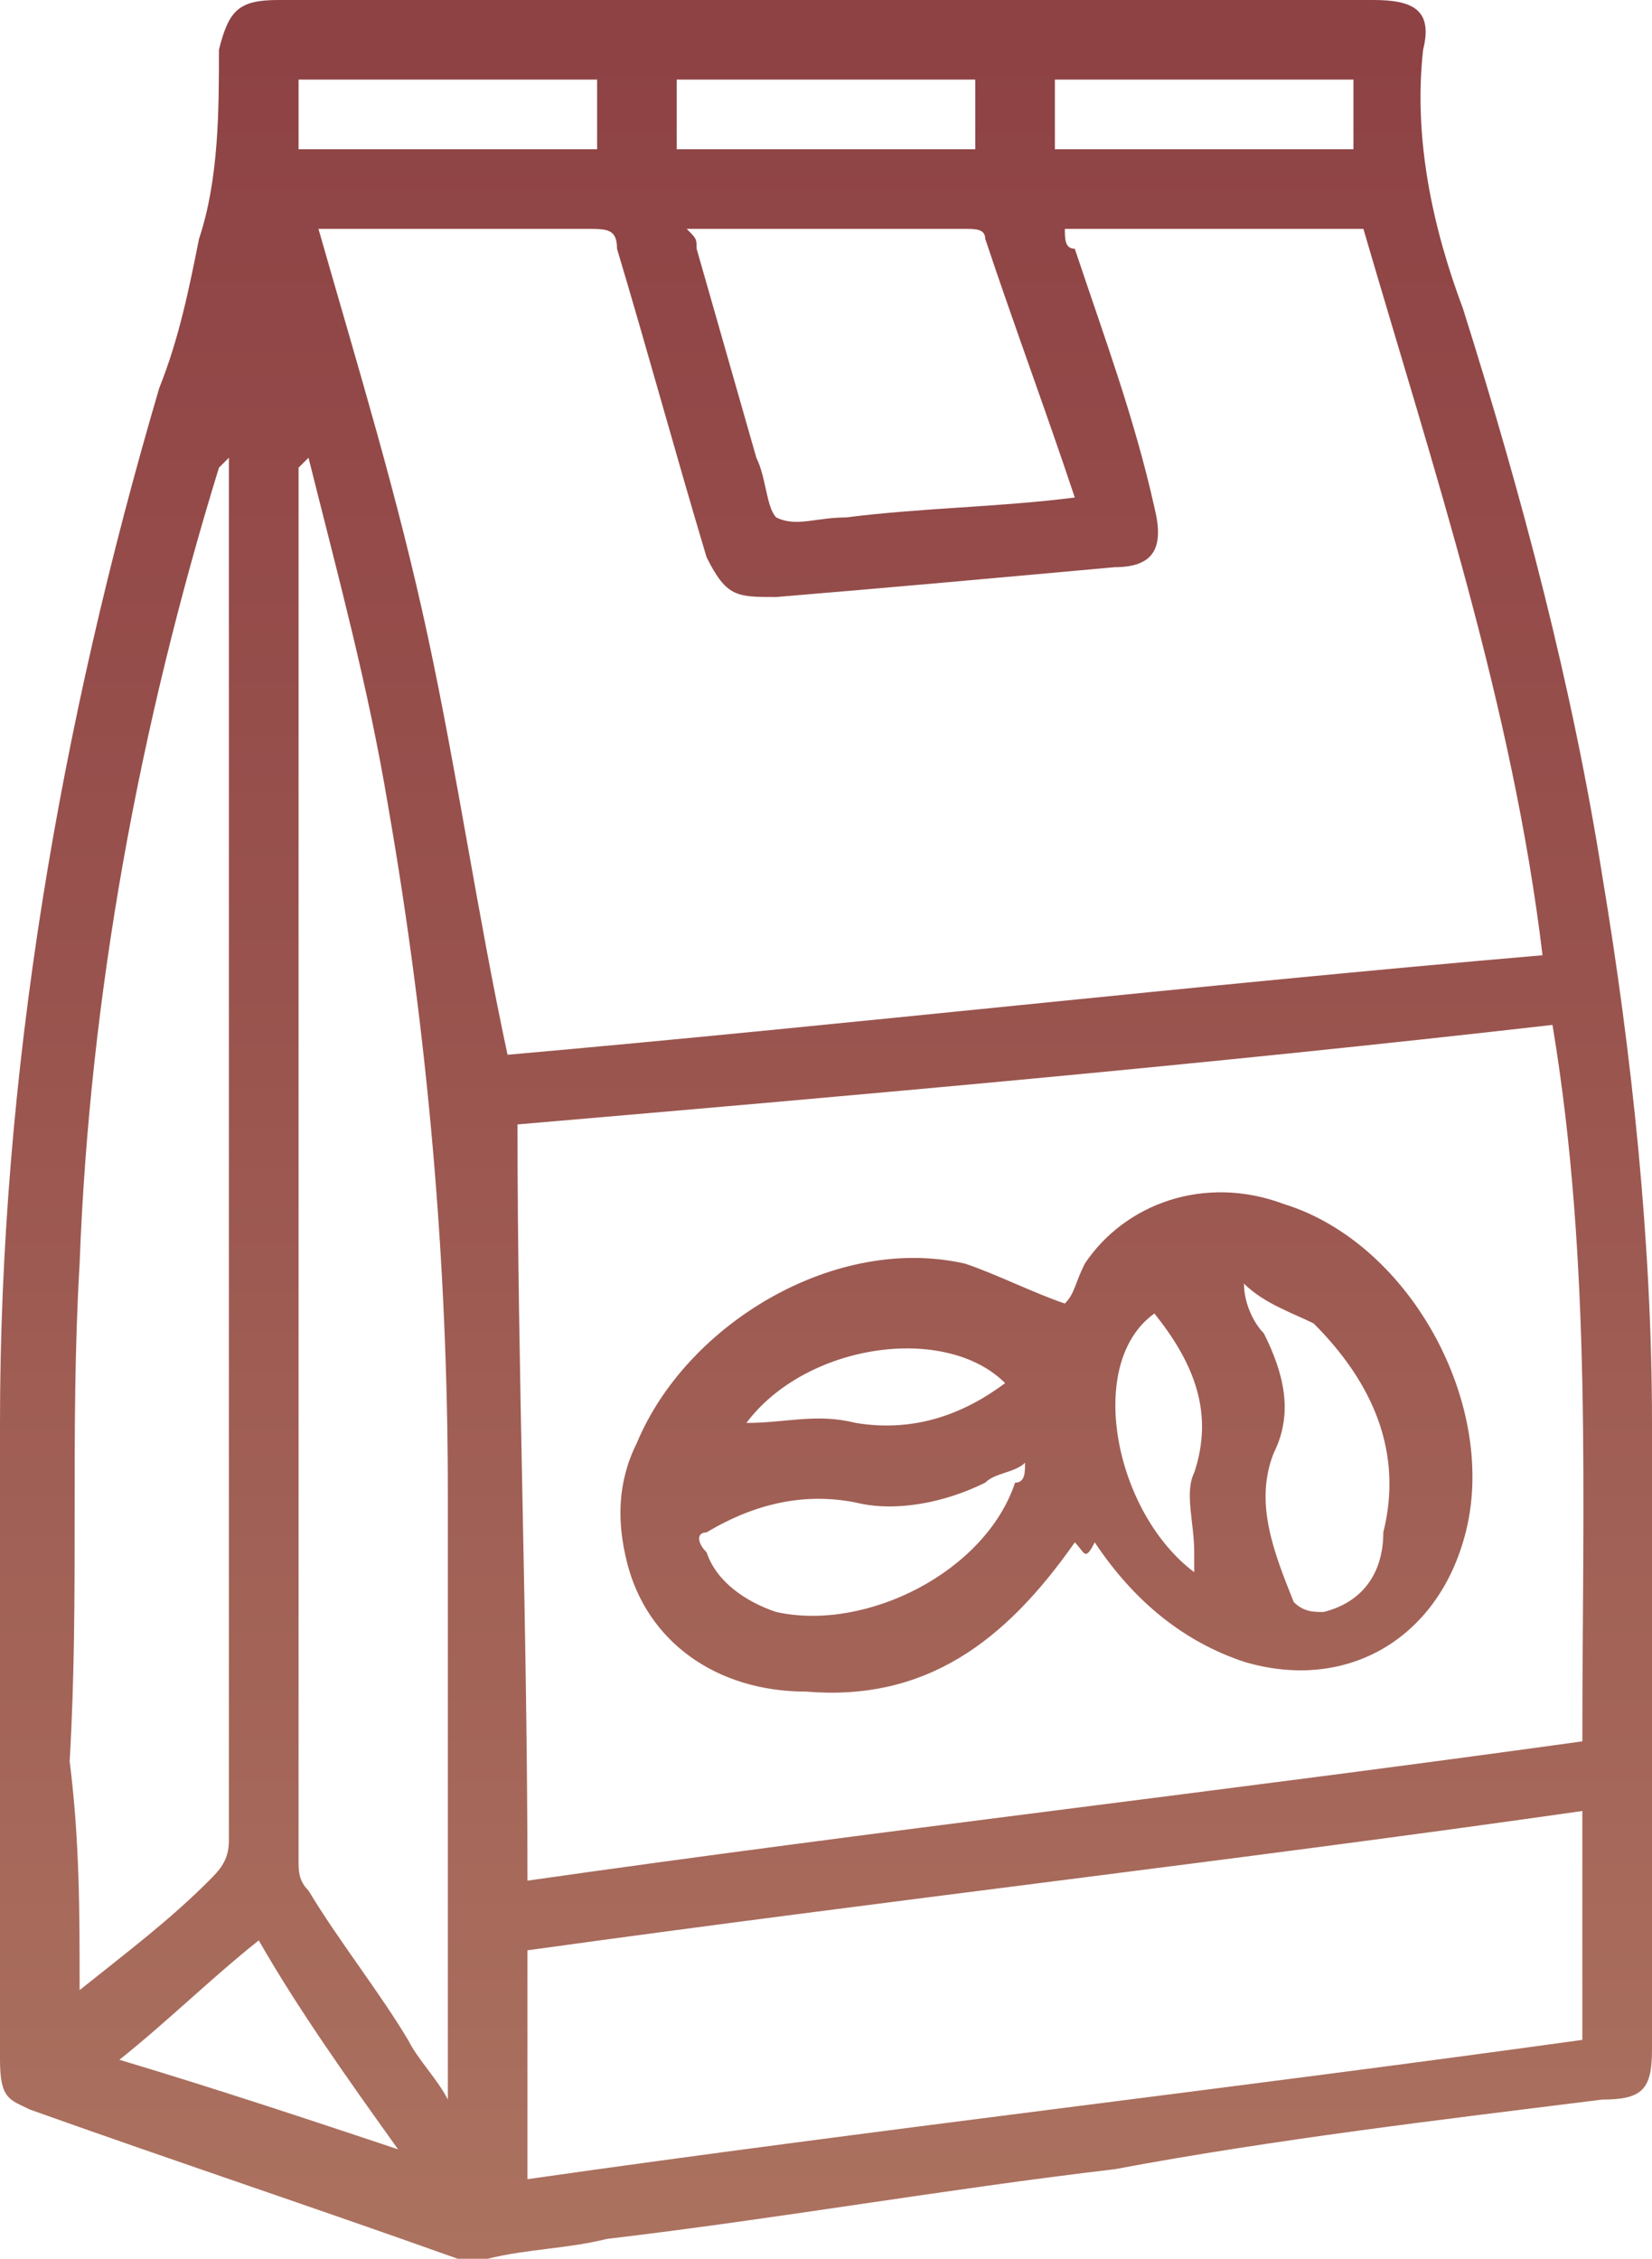
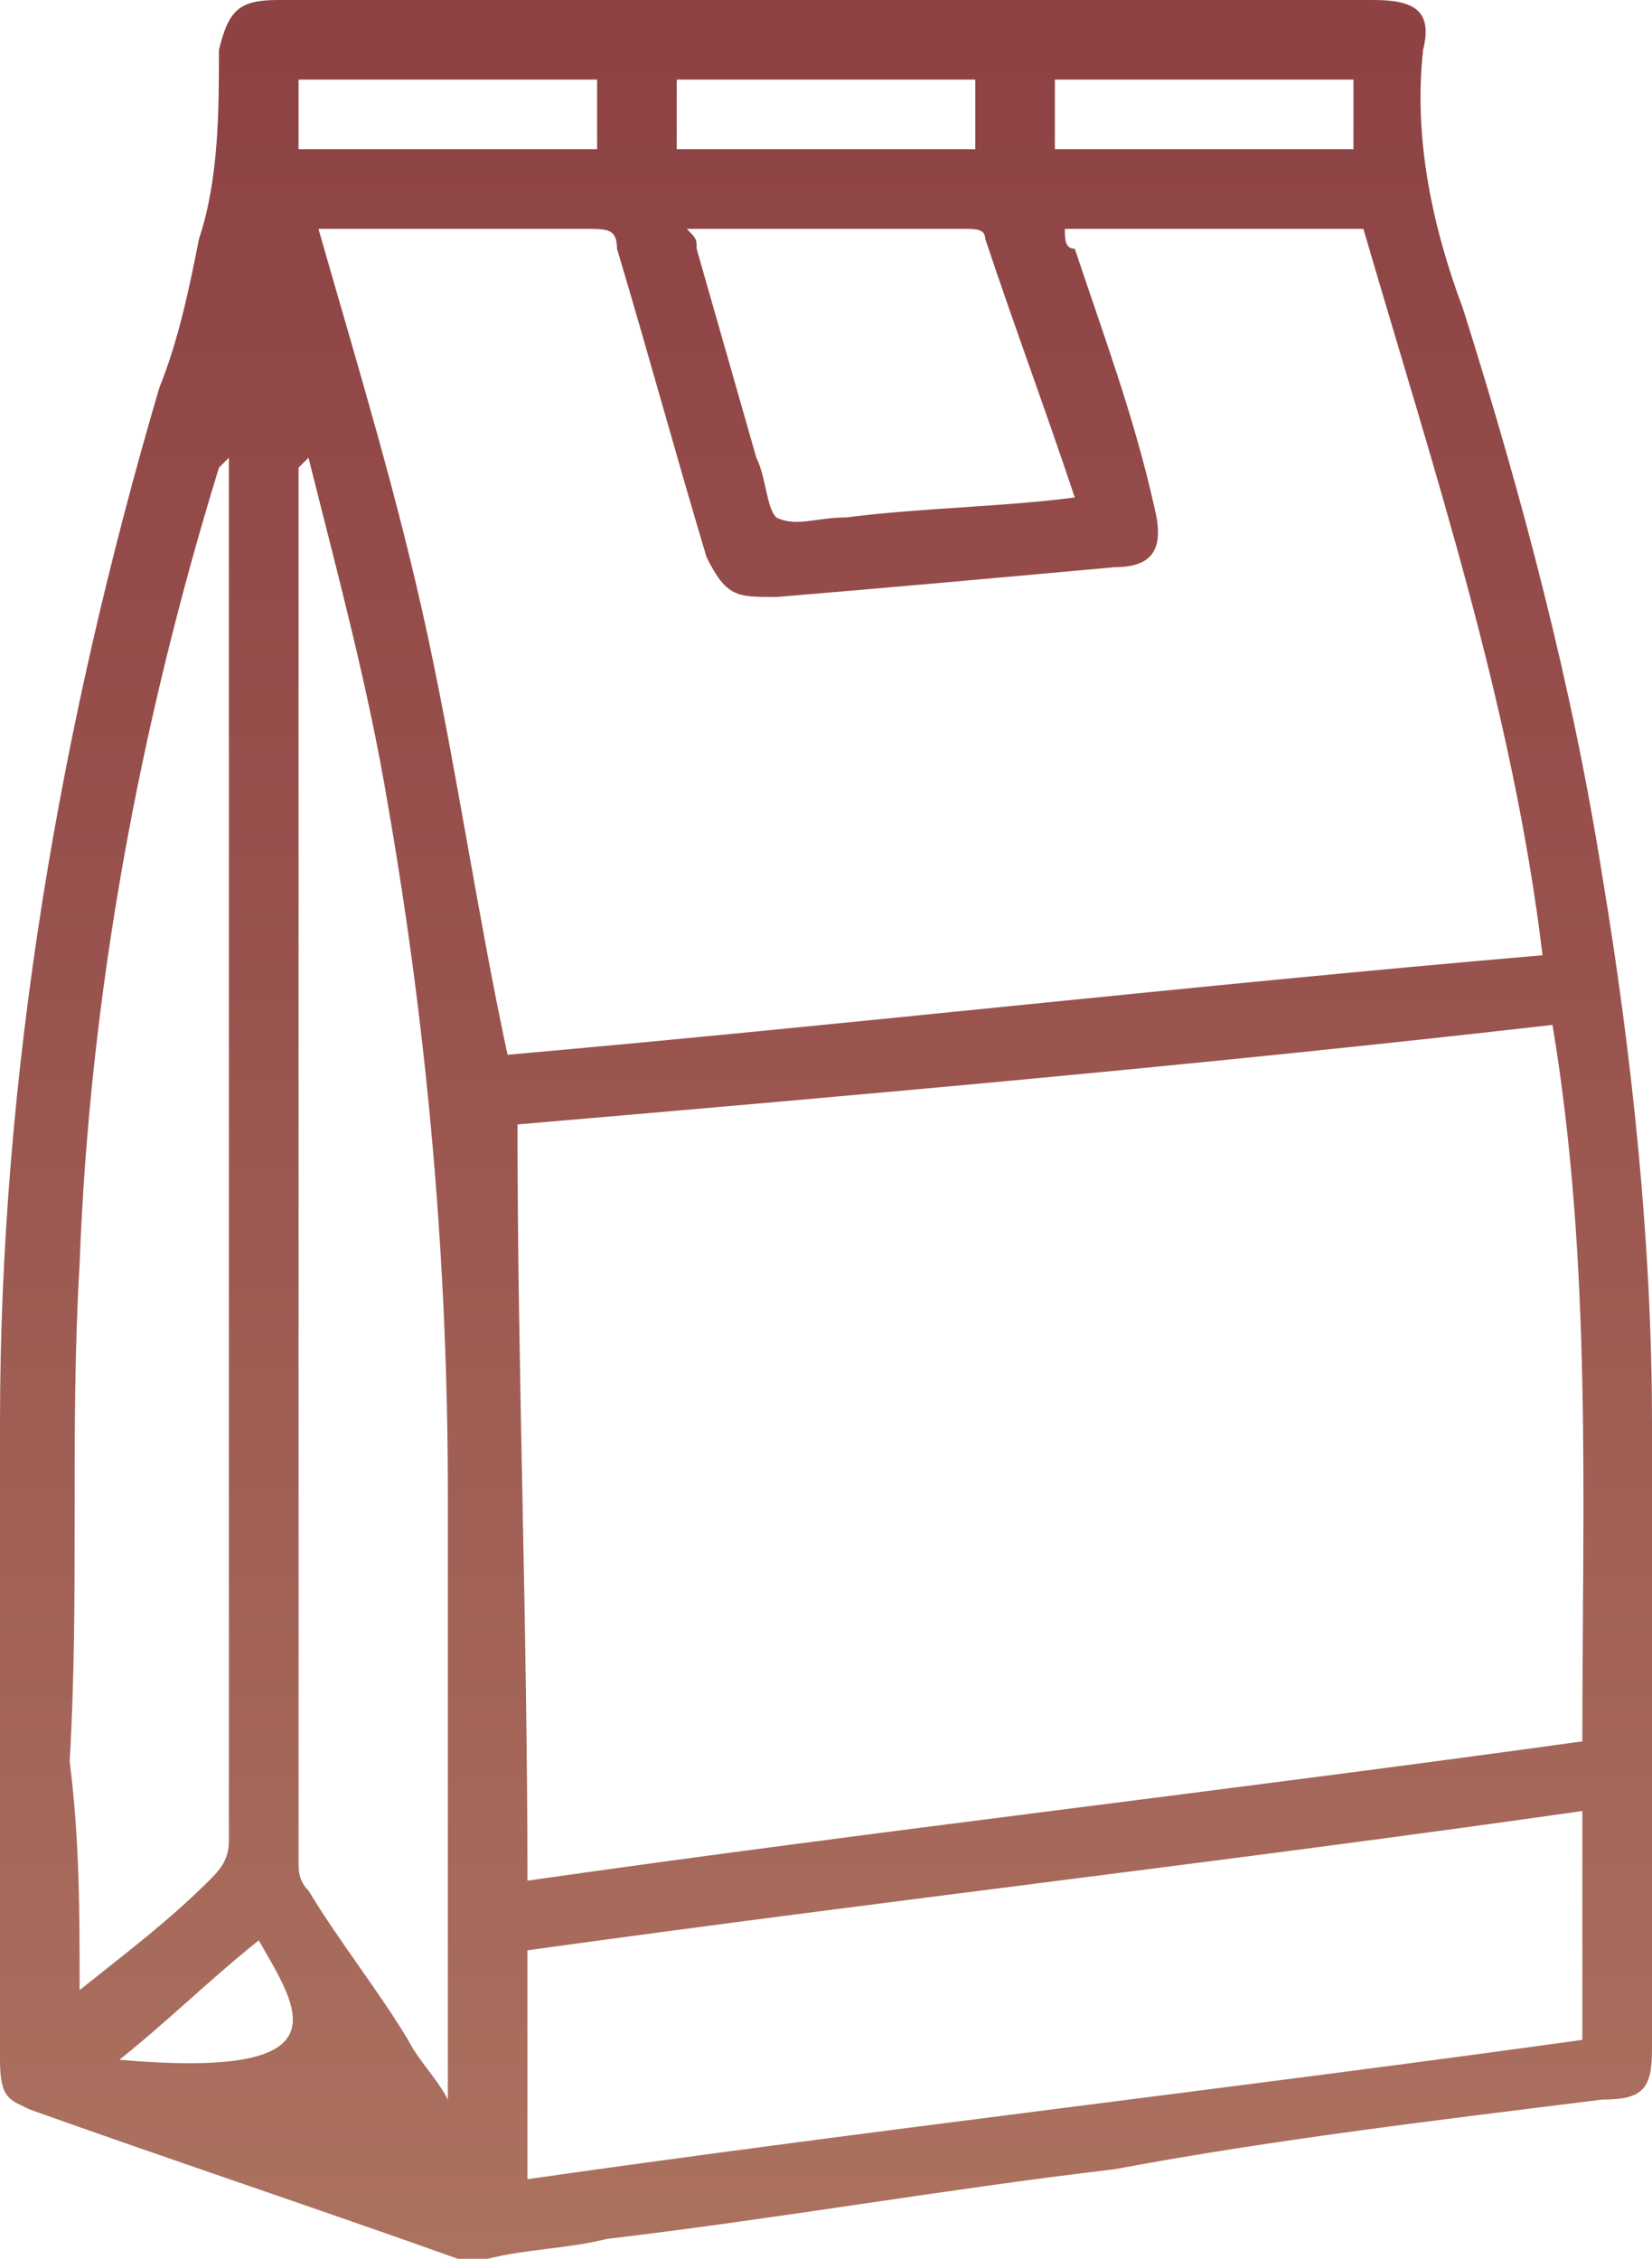
<svg xmlns="http://www.w3.org/2000/svg" xml:space="preserve" style="enable-background:new 0 0 16.6 22.7;" viewBox="0 0 16.6 22.7" y="0px" x="0px" id="Capa_1" version="1.1">
  <style type="text/css">
	.st0{fill:url(#SVGID_1_);}
	.st1{fill:url(#SVGID_00000177461225514031301650000017714725214657077398_);}
</style>
  <g>
    <linearGradient y2="46.906" x2="8.321" y1="0.234" x1="8.321" gradientUnits="userSpaceOnUse" id="SVGID_1_">
      <stop style="stop-color:#8E4244" offset="5.618000e-03" />
      <stop style="stop-color:#99534E" offset="0.207" />
      <stop style="stop-color:#B48067" offset="0.603" />
      <stop style="stop-color:#D3B284" offset="1" />
    </linearGradient>
-     <path d="M8.3,0c1.8,0,3.7,0,5.5,0c0.4,0,0.6,0.1,0.5,0.5c-0.1,0.9,0.1,1.8,0.4,2.6c0.6,1.9,1.1,3.8,1.4,5.7   c0.3,1.8,0.5,3.7,0.5,5.5c0,2.1,0,4.2,0,6.3c0,0.4-0.1,0.5-0.5,0.5c-1.6,0.2-3.3,0.4-4.9,0.7c-1.7,0.2-3.4,0.5-5.1,0.7   c-0.4,0.1-0.8,0.1-1.2,0.2c-0.1,0-0.2,0-0.3,0c-1.4-0.5-2.9-1-4.3-1.5C0.1,21.1,0,21.1,0,20.7c0-2.1,0-4.3,0-6.4   c0-3.5,0.6-7,1.6-10.4c0.2-0.5,0.3-1,0.4-1.5c0.2-0.6,0.2-1.3,0.2-1.9C2.3,0.1,2.4,0,2.8,0C4.7,0,6.5,0,8.3,0z M10.7,2.3   c0,0.1,0,0.2,0.1,0.2c0.3,0.9,0.6,1.7,0.8,2.6c0.1,0.4,0,0.6-0.4,0.6C10.1,5.8,9,5.9,7.8,6c-0.4,0-0.5,0-0.7-0.4   c-0.3-1-0.6-2.1-0.9-3.1C6.2,2.3,6.1,2.3,5.9,2.3c-0.8,0-1.7,0-2.5,0c-0.1,0-0.1,0-0.2,0C3.6,3.7,4,5,4.3,6.4   c0.3,1.4,0.5,2.8,0.8,4.2c3.4-0.3,6.9-0.7,10.4-1c-0.3-2.5-1.1-4.9-1.8-7.3C12.7,2.3,11.7,2.3,10.7,2.3z M5.2,11.3   c0,2.5,0.1,5,0.1,7.6c3.5-0.5,7-0.9,10.6-1.4c0-2.4,0.1-4.8-0.3-7.2C12.1,10.7,8.7,11,5.2,11.3z M5.3,21.9c3.5-0.5,7-0.9,10.6-1.4   c0-0.8,0-1.5,0-2.3c-3.5,0.5-7,0.9-10.6,1.4C5.3,20.4,5.3,21.2,5.3,21.9z M3.1,4.6C3.1,4.6,3.1,4.6,3.1,4.6C3,4.7,3,4.7,3,4.7   c0,4.7,0,9.3,0,14c0,0.1,0,0.2,0.1,0.3c0.3,0.5,0.7,1,1,1.5c0.1,0.2,0.3,0.4,0.4,0.6c0,0,0,0,0,0c0-0.1,0-0.2,0-0.3   c0-1.9,0-3.9,0-5.8c0-2.3-0.2-4.6-0.6-6.9C3.7,6.9,3.4,5.8,3.1,4.6z M0.8,20c0.5-0.4,0.9-0.7,1.3-1.1c0.1-0.1,0.2-0.2,0.2-0.4   c0-4.5,0-9.1,0-13.6c0-0.1,0-0.2,0-0.3c0,0-0.1,0.1-0.1,0.1c-0.8,2.6-1.3,5.3-1.4,8c-0.1,1.7,0,3.3-0.1,5C0.8,18.5,0.8,19.2,0.8,20   z M10.8,5c-0.3-0.9-0.6-1.7-0.9-2.6c0-0.1-0.1-0.1-0.2-0.1c-0.4,0-0.9,0-1.3,0c-0.5,0-1,0-1.5,0C7,2.4,7,2.4,7,2.5   c0.2,0.7,0.4,1.4,0.6,2.1c0.1,0.2,0.1,0.5,0.2,0.6c0.2,0.1,0.4,0,0.7,0C9.3,5.1,10,5.1,10.8,5z M2.6,19.5c-0.5,0.4-0.9,0.8-1.4,1.2   c1,0.3,1.9,0.6,2.8,0.9c0,0,0,0,0,0C3.5,20.9,3,20.2,2.6,19.5z M3,0.8C3,1,3,1.3,3,1.5c1,0,2,0,3,0C6,1.2,6,1,6,0.8   C5,0.8,4,0.8,3,0.8z M6.8,1.5c1,0,2,0,3,0c0-0.3,0-0.5,0-0.7c-1,0-2,0-3,0C6.8,1,6.8,1.2,6.8,1.5z M13.6,0.8c-1,0-2,0-3,0   c0,0.3,0,0.5,0,0.7c1,0,2,0,3,0C13.6,1.3,13.6,1,13.6,0.8z" class="st0" />
+     <path d="M8.3,0c1.8,0,3.7,0,5.5,0c0.4,0,0.6,0.1,0.5,0.5c-0.1,0.9,0.1,1.8,0.4,2.6c0.6,1.9,1.1,3.8,1.4,5.7   c0.3,1.8,0.5,3.7,0.5,5.5c0,2.1,0,4.2,0,6.3c0,0.4-0.1,0.5-0.5,0.5c-1.6,0.2-3.3,0.4-4.9,0.7c-1.7,0.2-3.4,0.5-5.1,0.7   c-0.4,0.1-0.8,0.1-1.2,0.2c-0.1,0-0.2,0-0.3,0c-1.4-0.5-2.9-1-4.3-1.5C0.1,21.1,0,21.1,0,20.7c0-2.1,0-4.3,0-6.4   c0-3.5,0.6-7,1.6-10.4c0.2-0.5,0.3-1,0.4-1.5c0.2-0.6,0.2-1.3,0.2-1.9C2.3,0.1,2.4,0,2.8,0C4.7,0,6.5,0,8.3,0z M10.7,2.3   c0,0.1,0,0.2,0.1,0.2c0.3,0.9,0.6,1.7,0.8,2.6c0.1,0.4,0,0.6-0.4,0.6C10.1,5.8,9,5.9,7.8,6c-0.4,0-0.5,0-0.7-0.4   c-0.3-1-0.6-2.1-0.9-3.1C6.2,2.3,6.1,2.3,5.9,2.3c-0.8,0-1.7,0-2.5,0c-0.1,0-0.1,0-0.2,0C3.6,3.7,4,5,4.3,6.4   c0.3,1.4,0.5,2.8,0.8,4.2c3.4-0.3,6.9-0.7,10.4-1c-0.3-2.5-1.1-4.9-1.8-7.3C12.7,2.3,11.7,2.3,10.7,2.3z M5.2,11.3   c0,2.5,0.1,5,0.1,7.6c3.5-0.5,7-0.9,10.6-1.4c0-2.4,0.1-4.8-0.3-7.2C12.1,10.7,8.7,11,5.2,11.3z M5.3,21.9c3.5-0.5,7-0.9,10.6-1.4   c0-0.8,0-1.5,0-2.3c-3.5,0.5-7,0.9-10.6,1.4C5.3,20.4,5.3,21.2,5.3,21.9z M3.1,4.6C3.1,4.6,3.1,4.6,3.1,4.6C3,4.7,3,4.7,3,4.7   c0,4.7,0,9.3,0,14c0,0.1,0,0.2,0.1,0.3c0.3,0.5,0.7,1,1,1.5c0.1,0.2,0.3,0.4,0.4,0.6c0,0,0,0,0,0c0-0.1,0-0.2,0-0.3   c0-1.9,0-3.9,0-5.8c0-2.3-0.2-4.6-0.6-6.9C3.7,6.9,3.4,5.8,3.1,4.6z M0.8,20c0.5-0.4,0.9-0.7,1.3-1.1c0.1-0.1,0.2-0.2,0.2-0.4   c0-4.5,0-9.1,0-13.6c0-0.1,0-0.2,0-0.3c0,0-0.1,0.1-0.1,0.1c-0.8,2.6-1.3,5.3-1.4,8c-0.1,1.7,0,3.3-0.1,5C0.8,18.5,0.8,19.2,0.8,20   z M10.8,5c-0.3-0.9-0.6-1.7-0.9-2.6c0-0.1-0.1-0.1-0.2-0.1c-0.4,0-0.9,0-1.3,0c-0.5,0-1,0-1.5,0C7,2.4,7,2.4,7,2.5   c0.2,0.7,0.4,1.4,0.6,2.1c0.1,0.2,0.1,0.5,0.2,0.6c0.2,0.1,0.4,0,0.7,0C9.3,5.1,10,5.1,10.8,5z M2.6,19.5c-0.5,0.4-0.9,0.8-1.4,1.2   c0,0,0,0,0,0C3.5,20.9,3,20.2,2.6,19.5z M3,0.8C3,1,3,1.3,3,1.5c1,0,2,0,3,0C6,1.2,6,1,6,0.8   C5,0.8,4,0.8,3,0.8z M6.8,1.5c1,0,2,0,3,0c0-0.3,0-0.5,0-0.7c-1,0-2,0-3,0C6.8,1,6.8,1.2,6.8,1.5z M13.6,0.8c-1,0-2,0-3,0   c0,0.3,0,0.5,0,0.7c1,0,2,0,3,0C13.6,1.3,13.6,1,13.6,0.8z" class="st0" />
    <linearGradient y2="46.906" x2="10.504" y1="0.234" x1="10.504" gradientUnits="userSpaceOnUse" id="SVGID_00000022530163060584376220000008731132184160912061_">
      <stop style="stop-color:#8E4244" offset="5.618000e-03" />
      <stop style="stop-color:#99534E" offset="0.207" />
      <stop style="stop-color:#B48067" offset="0.603" />
      <stop style="stop-color:#D3B284" offset="1" />
    </linearGradient>
-     <path d="M10.8,15.5c-0.7,1-1.5,1.6-2.7,1.5   c-0.9,0-1.6-0.5-1.8-1.3c-0.1-0.4-0.1-0.8,0.1-1.2c0.5-1.2,2-2.1,3.3-1.8c0.3,0.1,0.7,0.3,1,0.4c0.1-0.1,0.1-0.2,0.2-0.4   c0.4-0.6,1.2-0.9,2-0.6c1.3,0.4,2.2,2.1,1.8,3.4c-0.3,1-1.2,1.5-2.2,1.2c-0.6-0.2-1.1-0.6-1.5-1.2C10.9,15.7,10.9,15.6,10.8,15.5z    M10.3,14.7c-0.1,0.1-0.3,0.1-0.4,0.2c-0.4,0.2-0.9,0.3-1.3,0.2c-0.5-0.1-1,0-1.5,0.3C7,15.4,7,15.5,7.1,15.6   c0.1,0.3,0.4,0.5,0.7,0.6c0.9,0.2,2.1-0.4,2.4-1.3C10.3,14.9,10.3,14.8,10.3,14.7z M12.5,12.9C12.5,13,12.5,13,12.5,12.9   c0,0.2,0.1,0.4,0.2,0.5c0.2,0.4,0.3,0.8,0.1,1.2c-0.2,0.5,0,1,0.2,1.5c0.1,0.1,0.2,0.1,0.3,0.1c0.4-0.1,0.6-0.4,0.6-0.8   c0.2-0.8-0.1-1.5-0.7-2.1C13,13.2,12.7,13.1,12.5,12.9z M11.6,13.2c-0.7,0.5-0.4,2,0.4,2.6c0-0.1,0-0.1,0-0.2c0-0.3-0.1-0.6,0-0.8   C12.2,14.2,12,13.7,11.6,13.2z M7.5,14.3c0.4,0,0.7-0.1,1.1,0c0.6,0.1,1.1-0.1,1.5-0.4C9.5,13.3,8.1,13.5,7.5,14.3z" style="fill:url(#SVGID_00000022530163060584376220000008731132184160912061_);" />
  </g>
</svg>